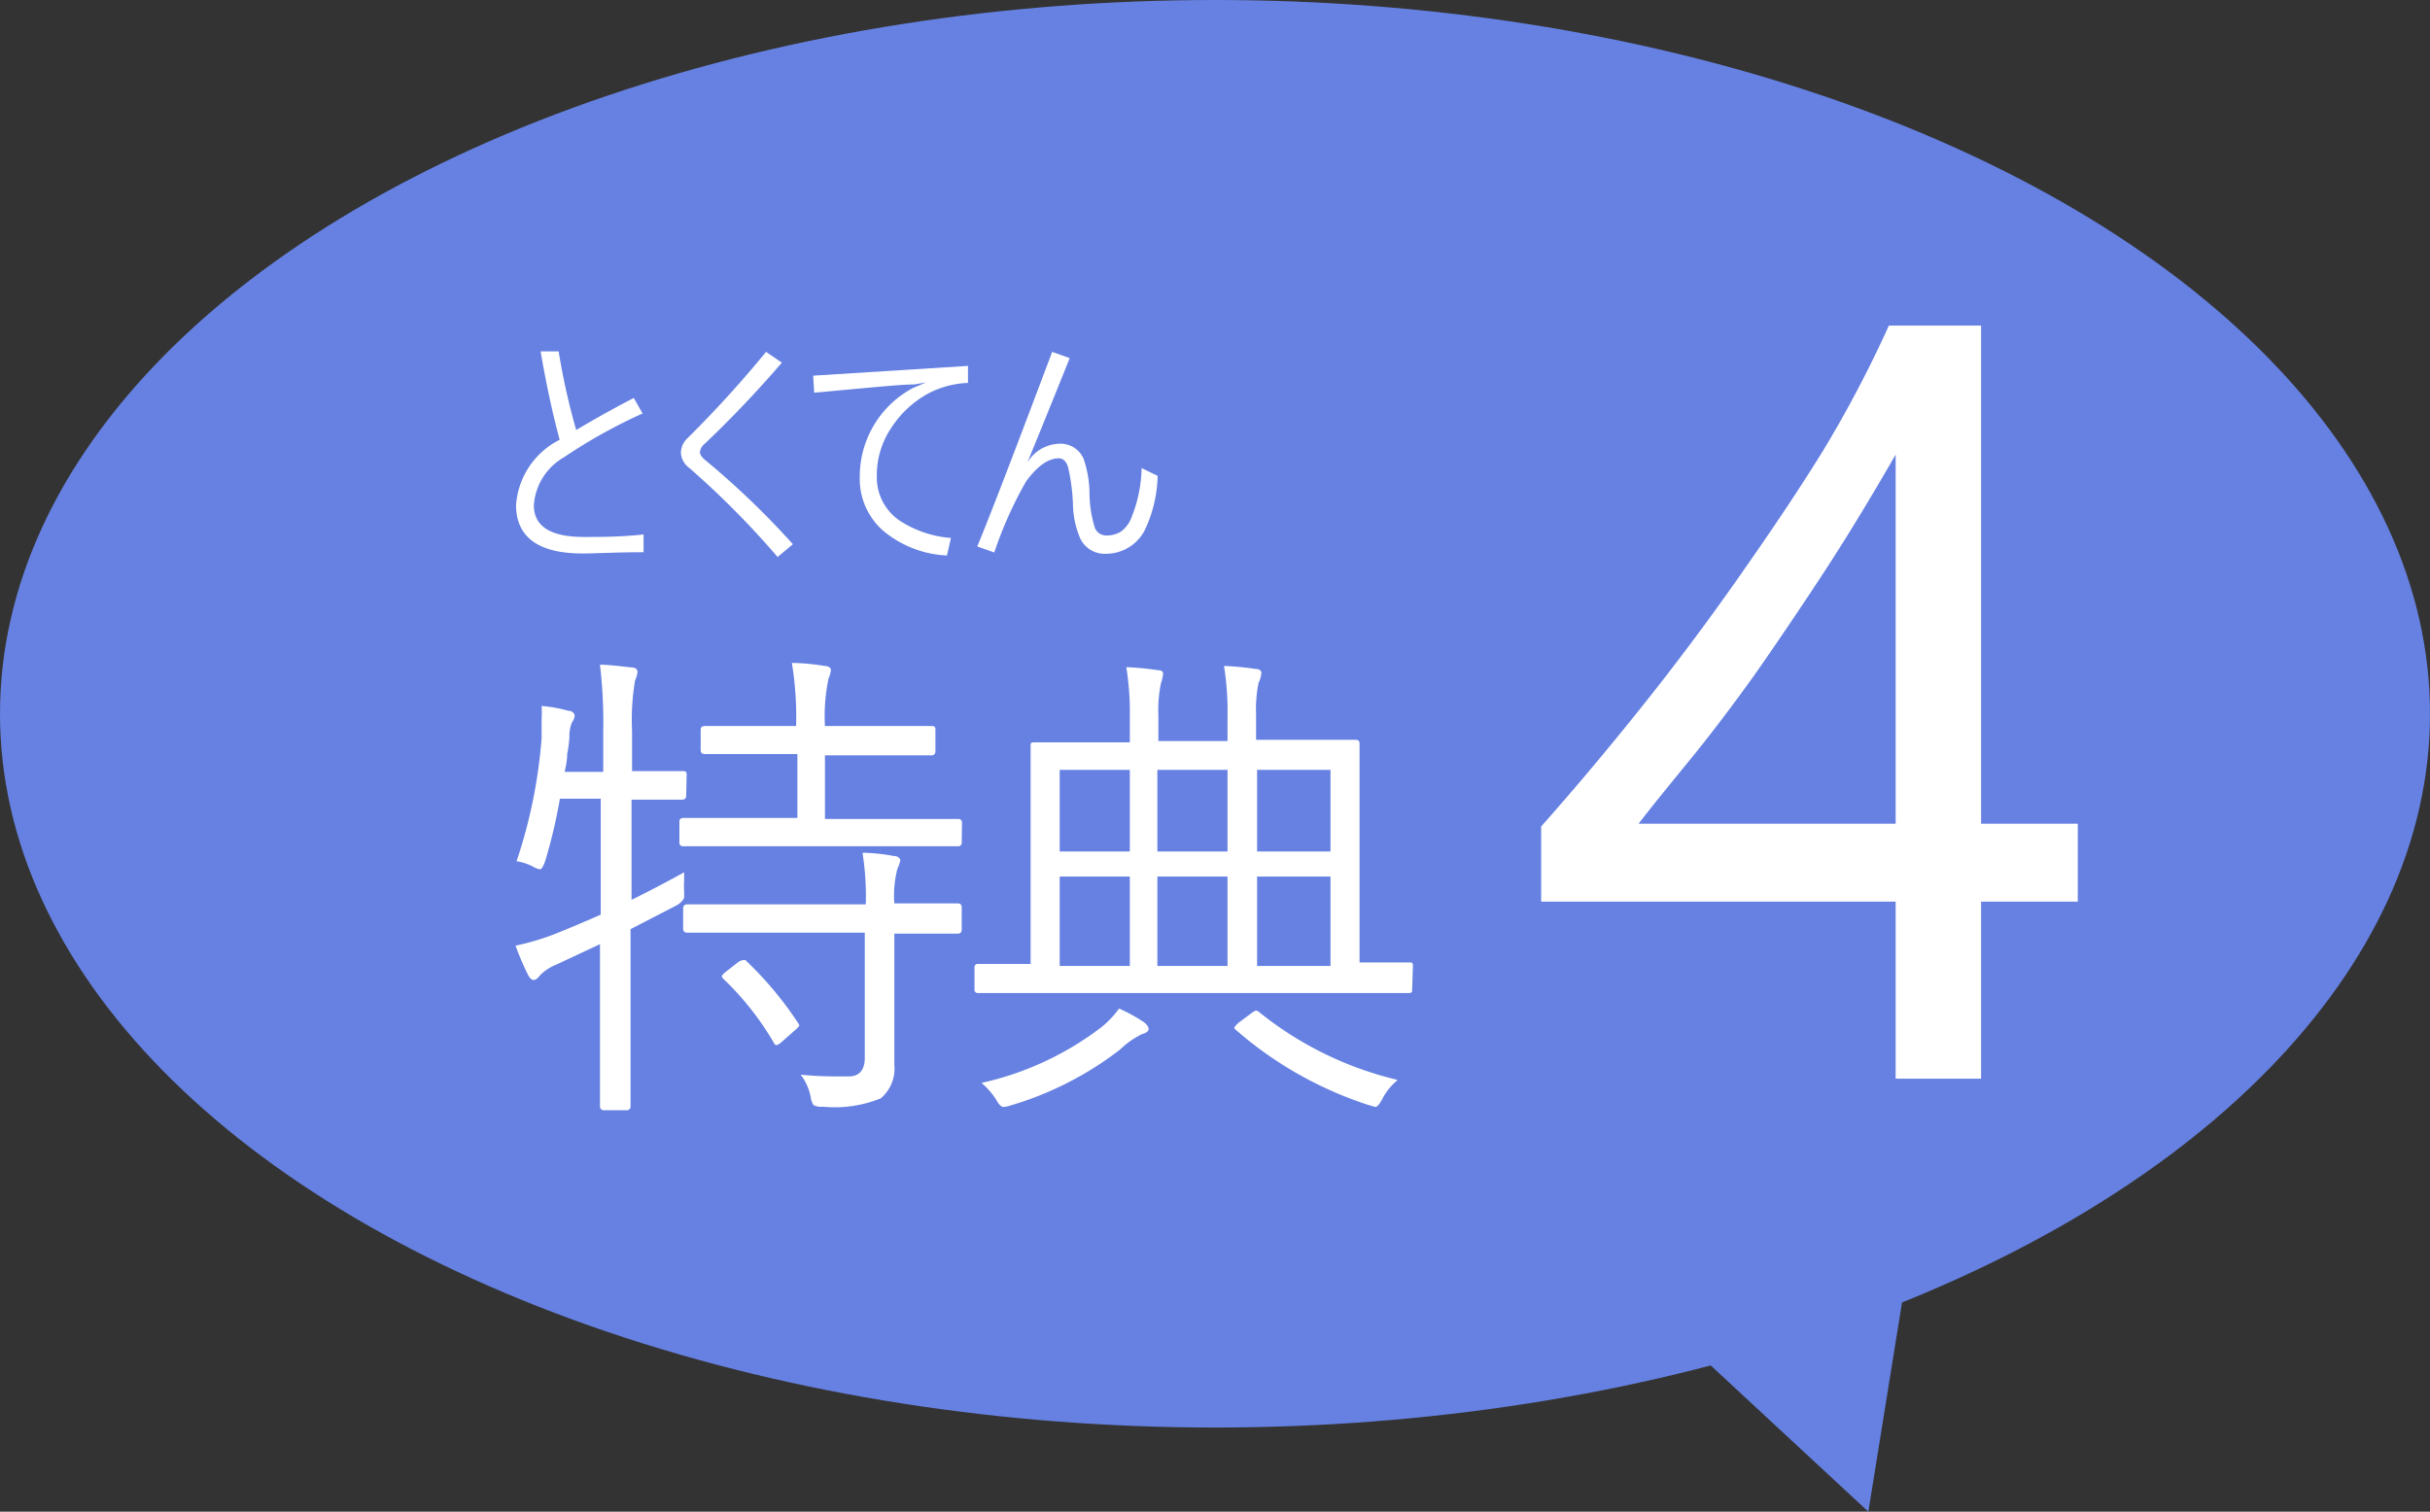
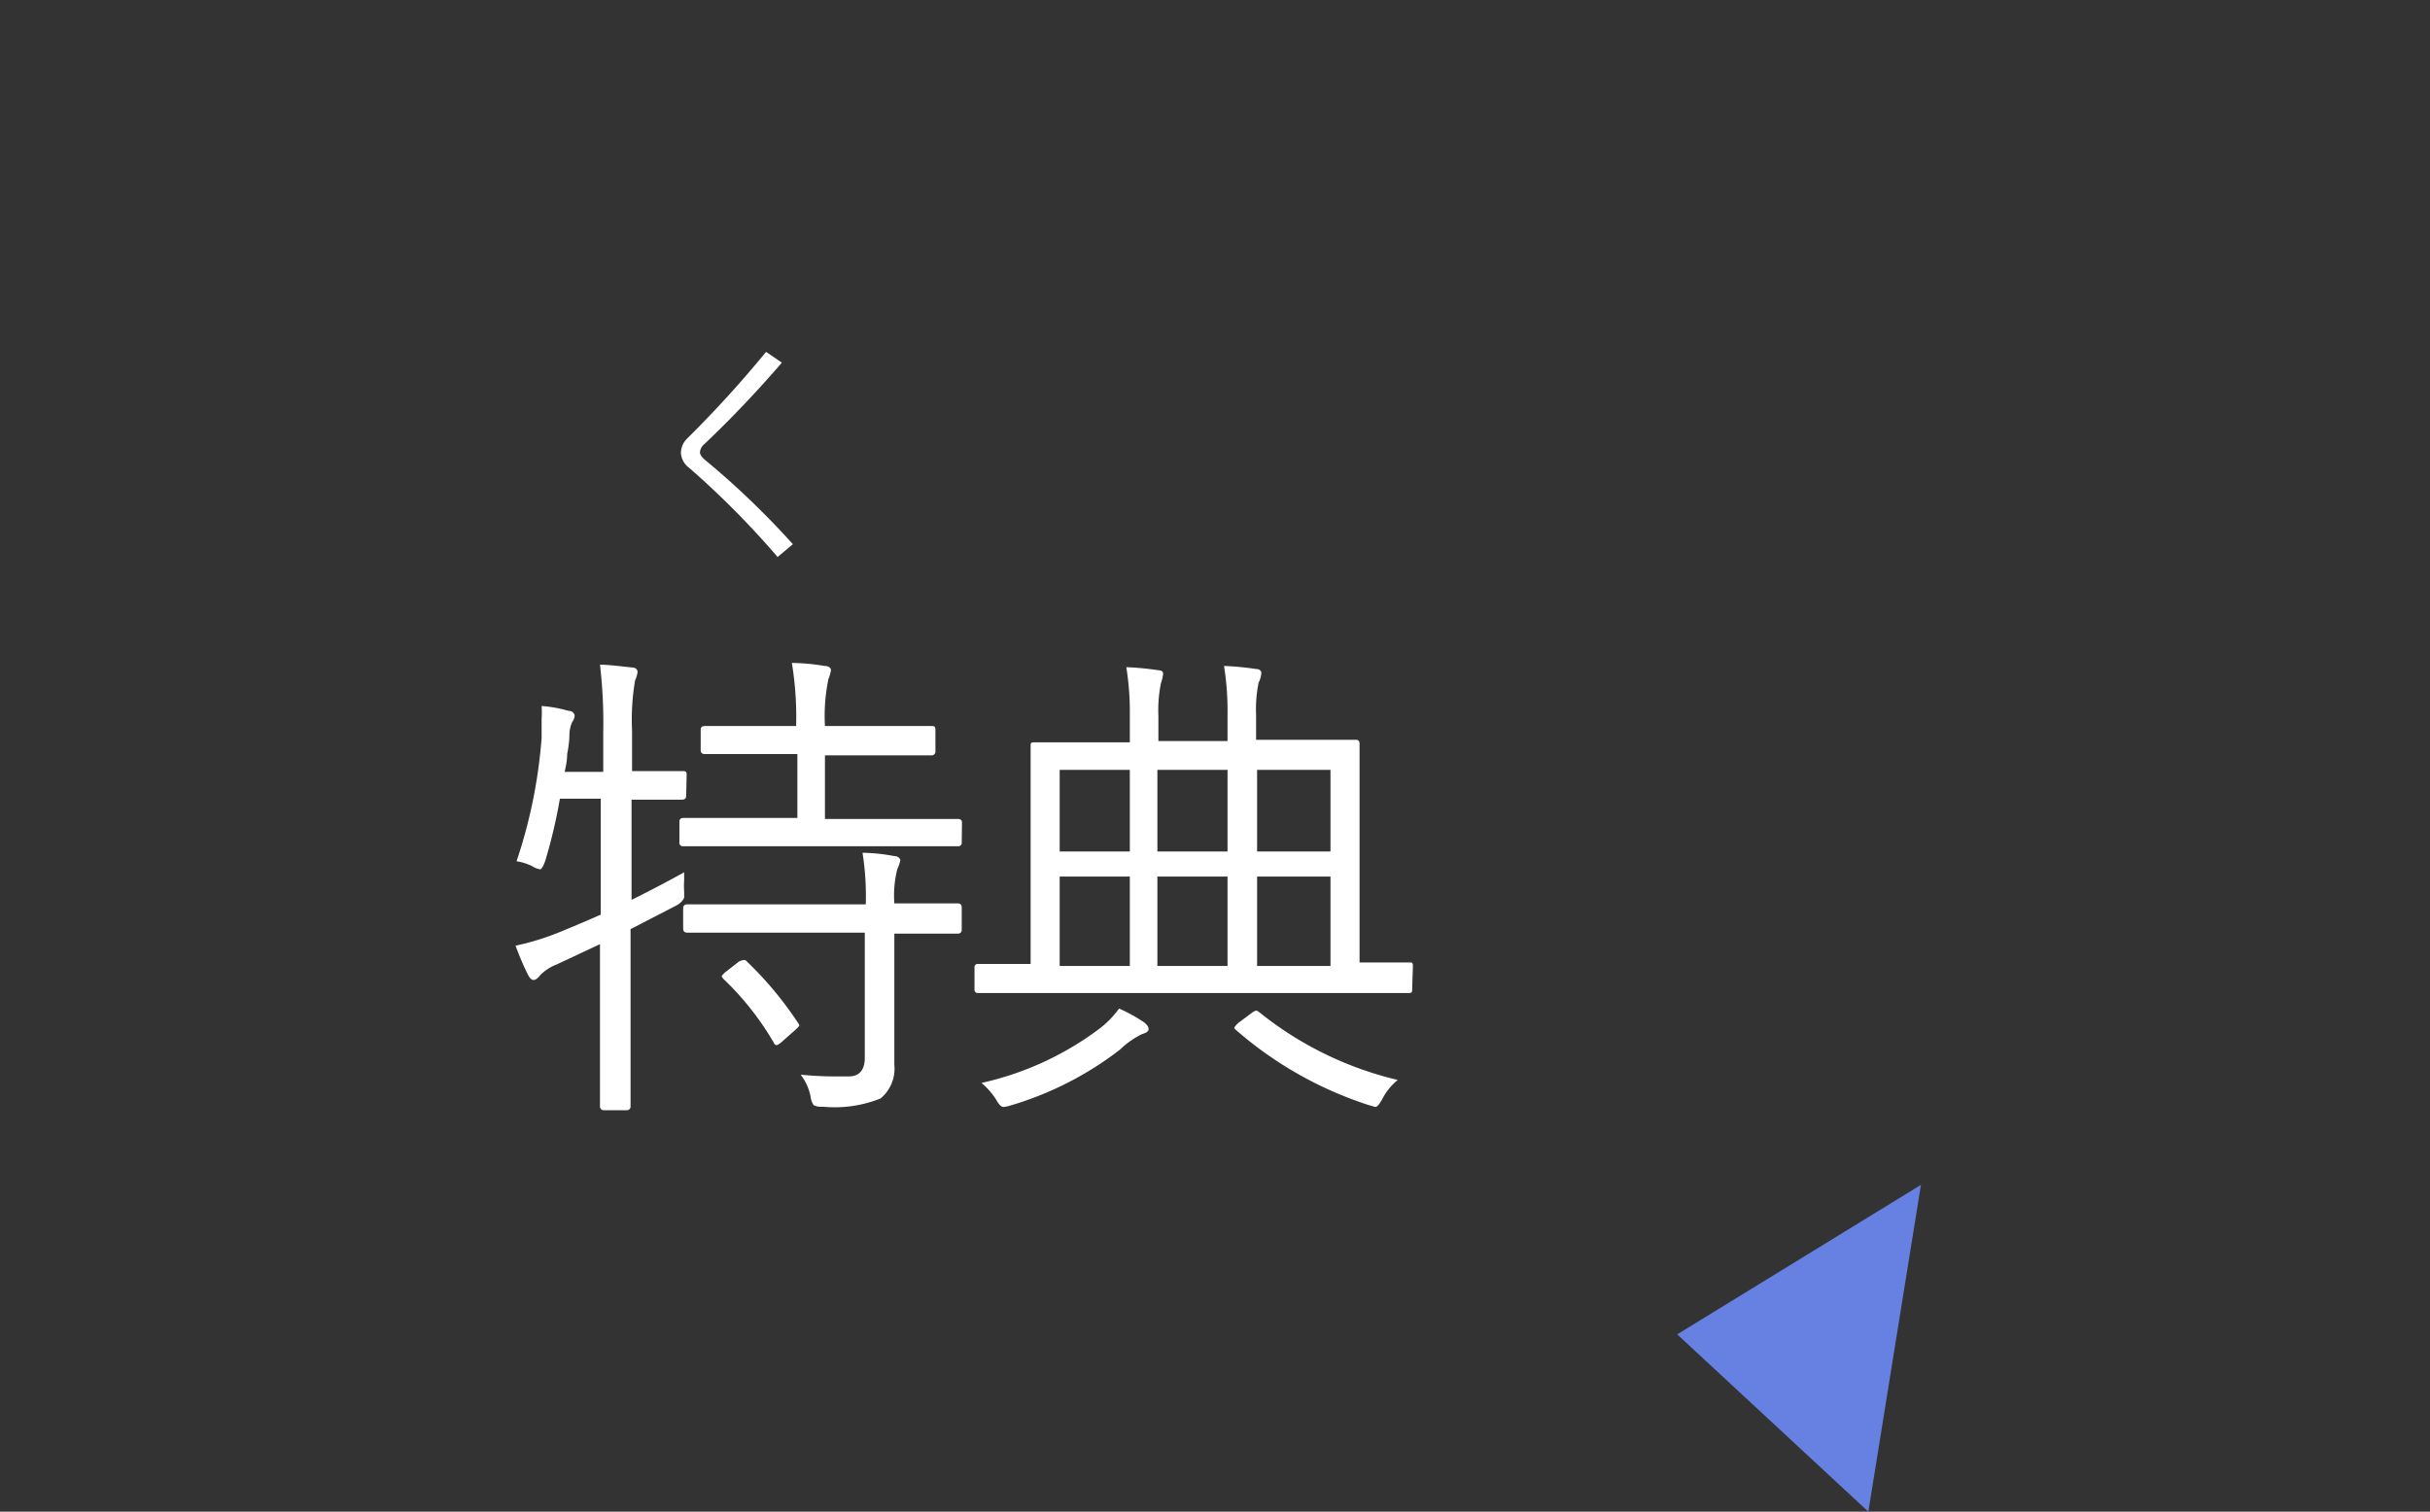
<svg xmlns="http://www.w3.org/2000/svg" viewBox="0 0 97 60.36">
  <rect x="0" y="0" width="97" height="60.36" fill="#333333" stroke="none" />
  <defs>
    <style>.cls-1{fill:#6681e2;}.cls-2{isolation:isolate;}.cls-3{fill:#fff;}</style>
  </defs>
  <g id="レイヤー_2" data-name="レイヤー 2">
    <g id="レイヤー_1-2" data-name="レイヤー 1">
-       <ellipse class="cls-1" cx="48.5" cy="28.5" rx="48.5" ry="28.5" />
      <g id="特典" class="cls-2">
        <g class="cls-2">
          <path class="cls-3" d="M27.39,31.78c0,.1-.06.15-.17.15l-1.9,0h-.11v4c.75-.37,1.45-.74,2.1-1.1,0,.1,0,.21,0,.32a3.19,3.19,0,0,0,0,.45c0,.11,0,.18,0,.23s-.11.23-.34.34l-1.8.93v3.58l0,3.48a.15.15,0,0,1-.17.17h-.89a.15.15,0,0,1-.16-.17l0-3.46v-3l-1.73.81a1.88,1.88,0,0,0-.65.42c-.1.13-.19.2-.27.2h0c-.08,0-.16-.08-.23-.22a11,11,0,0,1-.49-1.15,10.39,10.39,0,0,0,1.73-.53c.9-.37,1.45-.61,1.67-.71V31.89H22.35a20.79,20.79,0,0,1-.59,2.5c-.08.22-.15.32-.2.32a.76.76,0,0,1-.29-.11,2.06,2.06,0,0,0-.65-.21,20.25,20.25,0,0,0,1-4.92c0-.29,0-.53,0-.74a4.39,4.39,0,0,0,0-.54,5.3,5.3,0,0,1,1.06.19c.17,0,.26.11.26.21a.52.52,0,0,1-.1.24,1.29,1.29,0,0,0-.11.51c0,.06,0,.32-.09.77,0,.28-.06.52-.1.71h1.54V29.24a20,20,0,0,0-.13-2.7c.29,0,.71.05,1.26.11.16,0,.24.08.24.19a1.23,1.23,0,0,1-.1.33,9.4,9.4,0,0,0-.12,2v1.62h.11l1.9,0c.11,0,.17,0,.17.15Zm11,1.85a.14.14,0,0,1-.16.16l-2.72,0H30l-2.72,0a.14.14,0,0,1-.16-.16V32.8c0-.09.06-.14.16-.14l2.72,0h1.83V30.11H30.62l-2.48,0c-.12,0-.17-.06-.17-.16v-.81c0-.1.05-.15.17-.15l2.48,0h1.16a13.46,13.46,0,0,0-.17-2.52,8.35,8.35,0,0,1,1.3.12c.17,0,.26.08.26.17a1.51,1.51,0,0,1-.1.35,7.25,7.25,0,0,0-.14,1.88h1.73l2.51,0c.11,0,.17,0,.17.15V30a.15.15,0,0,1-.17.16l-2.51,0H32.93V32.7h2.59l2.72,0c.1,0,.16.05.16.14Zm0,3.49c0,.11-.06.16-.17.16l-2.52,0V40l0,2.52a1.54,1.54,0,0,1-.55,1.34,4.91,4.91,0,0,1-2.3.33.69.69,0,0,1-.37-.06.74.74,0,0,1-.12-.33,2.1,2.1,0,0,0-.4-.89,13.36,13.36,0,0,0,1.44.07h.49c.42,0,.63-.27.63-.74V37.24H30.13l-2.69,0c-.11,0-.17-.05-.17-.16v-.81c0-.11.06-.16.17-.16l2.69,0h4.43a11.14,11.14,0,0,0-.13-2.06,7.17,7.17,0,0,1,1.25.13c.18,0,.26.11.26.18a2,2,0,0,1-.12.34,4.26,4.26,0,0,0-.12,1.37v0l2.52,0c.11,0,.17.05.17.16Zm-6.53,3.73a.29.29,0,0,1,.05.1s-.06.09-.17.18l-.51.45q-.16.15-.24.15s-.07,0-.11-.11a11.54,11.54,0,0,0-2-2.53c-.05-.06-.07-.09-.07-.11s.06-.1.18-.19l.46-.36a.41.41,0,0,1,.2-.09.19.19,0,0,1,.11,0A14.34,14.34,0,0,1,31.86,40.85Z" />
          <path class="cls-3" d="M56.37,39.5c0,.1,0,.15-.13.15l-2.54,0H41.59l-2.54,0a.13.13,0,0,1-.15-.15v-.86a.13.13,0,0,1,.15-.15l2.09,0V32.17l0-2.38c0-.1,0-.15.13-.15l2.82,0H45.1v-1a11.45,11.45,0,0,0-.14-2,11.25,11.25,0,0,1,1.26.12q.21,0,.21.15a1.94,1.94,0,0,1-.09.38,5.43,5.43,0,0,0-.1,1.3v1H49v-1a11.45,11.45,0,0,0-.14-2,11.73,11.73,0,0,1,1.26.12c.16,0,.23.08.23.15a1,1,0,0,1-.11.4,5.36,5.36,0,0,0-.1,1.28v1h1.2l2.79,0c.09,0,.14.05.14.15l0,2.38v6.36l2,0c.09,0,.13,0,.13.15ZM45.85,41.09c0,.09-.09.15-.26.2a3.35,3.35,0,0,0-.87.61,13.27,13.27,0,0,1-4.38,2.24,1.27,1.27,0,0,1-.28.06q-.14,0-.3-.3a3,3,0,0,0-.58-.66,12.25,12.25,0,0,0,4.7-2.16,3.73,3.73,0,0,0,.79-.81,6.59,6.59,0,0,1,1,.55C45.78,40.91,45.85,41,45.85,41.09ZM45.1,34V30.74H42.3V34Zm0,4.57V35H42.3v3.57ZM49,34V30.74h-2.8V34Zm0,4.57V35h-2.8v3.57Zm6.75,4.59a2.33,2.33,0,0,0-.57.72c-.12.22-.21.32-.28.32l-.28-.08a15.15,15.15,0,0,1-5.29-3,.14.14,0,0,1-.06-.09s.06-.1.18-.2l.51-.38a.55.55,0,0,1,.18-.1.31.31,0,0,1,.12.06A13.89,13.89,0,0,0,55.79,43.12ZM53.11,34V30.74H50.18V34Zm0,4.57V35H50.18v3.57Z" />
        </g>
      </g>
      <g id="とくてん" class="cls-2">
        <g class="cls-2">
-           <path class="cls-3" d="M23,17.17c.67-.4,1.43-.83,2.3-1.28l.35.62a21.16,21.16,0,0,0-3.14,1.75,2.4,2.4,0,0,0-1.2,1.91c0,.85.67,1.27,2,1.27.69,0,1.49,0,2.38-.1v.71c-1.1,0-1.91.05-2.43.05-1.77,0-2.66-.65-2.66-1.94a3.17,3.17,0,0,1,1.74-2.6c-.27-1-.53-2.18-.76-3.53l.72,0A27.29,27.29,0,0,0,23,17.17Z" />
          <path class="cls-3" d="M30.58,14.05l.63.43q-1.49,1.73-3.08,3.24a.48.48,0,0,0-.19.34q0,.15.27.36a32.73,32.73,0,0,1,3.44,3.31l-.61.51a34.8,34.8,0,0,0-3.53-3.56.8.8,0,0,1-.33-.59.82.82,0,0,1,.26-.59A45.14,45.14,0,0,0,30.58,14.05Z" />
-           <path class="cls-3" d="M38.64,14.61l0,.68a3.66,3.66,0,0,0-1.62.44,4.11,4.11,0,0,0-1.46,1.38A3.39,3.39,0,0,0,35,19a2.09,2.09,0,0,0,.9,1.78,4.35,4.35,0,0,0,2.06.7l-.16.7a4.26,4.26,0,0,1-2.56-1,2.75,2.75,0,0,1-.92-2.14,4,4,0,0,1,2.11-3.54l.53-.23v0l-.46.08c-.56,0-1.89.14-4,.33L32.46,15Z" />
-           <path class="cls-3" d="M42,14.05l.7.25c-.65,1.62-1.21,3-1.69,4.17l0,0a1.53,1.53,0,0,1,1.24-.75,1,1,0,0,1,1,.59,4.28,4.28,0,0,1,.24,1.34,4.79,4.79,0,0,0,.2,1.38.48.48,0,0,0,.44.35,1.08,1.08,0,0,0,.61-.15,1.23,1.23,0,0,0,.39-.48,5.52,5.52,0,0,0,.44-2.06l.64.31a5.31,5.31,0,0,1-.51,2.16,1.73,1.73,0,0,1-1.52.95,1.08,1.08,0,0,1-1.06-.61,3.61,3.61,0,0,1-.29-1.37,7.81,7.81,0,0,0-.2-1.5q-.12-.33-.36-.33c-.43,0-.86.31-1.31.92a15.83,15.83,0,0,0-1.27,2.84l-.68-.24Q39.74,20.06,42,14.05Z" />
        </g>
      </g>
      <g id="_4" data-name=" 4" class="cls-2">
        <g class="cls-2">
-           <path class="cls-3" d="M79.08,13V32.89h3.86V36H79.08v7.07H75.67V36H61.52v-3c1.32-1.49,2.65-3.07,4-4.76s2.63-3.4,3.85-5.14S71.72,19.7,72.77,18a47.55,47.55,0,0,0,2.63-5ZM65.41,32.89H75.67V18.15q-1.58,2.75-3,4.91T70,27c-.84,1.17-1.65,2.24-2.42,3.19S66.09,32,65.41,32.89Z" />
-         </g>
+           </g>
      </g>
      <polygon class="cls-1" points="66.95 53.28 74.58 60.36 76.68 47.31 66.95 53.28" />
    </g>
  </g>
</svg>